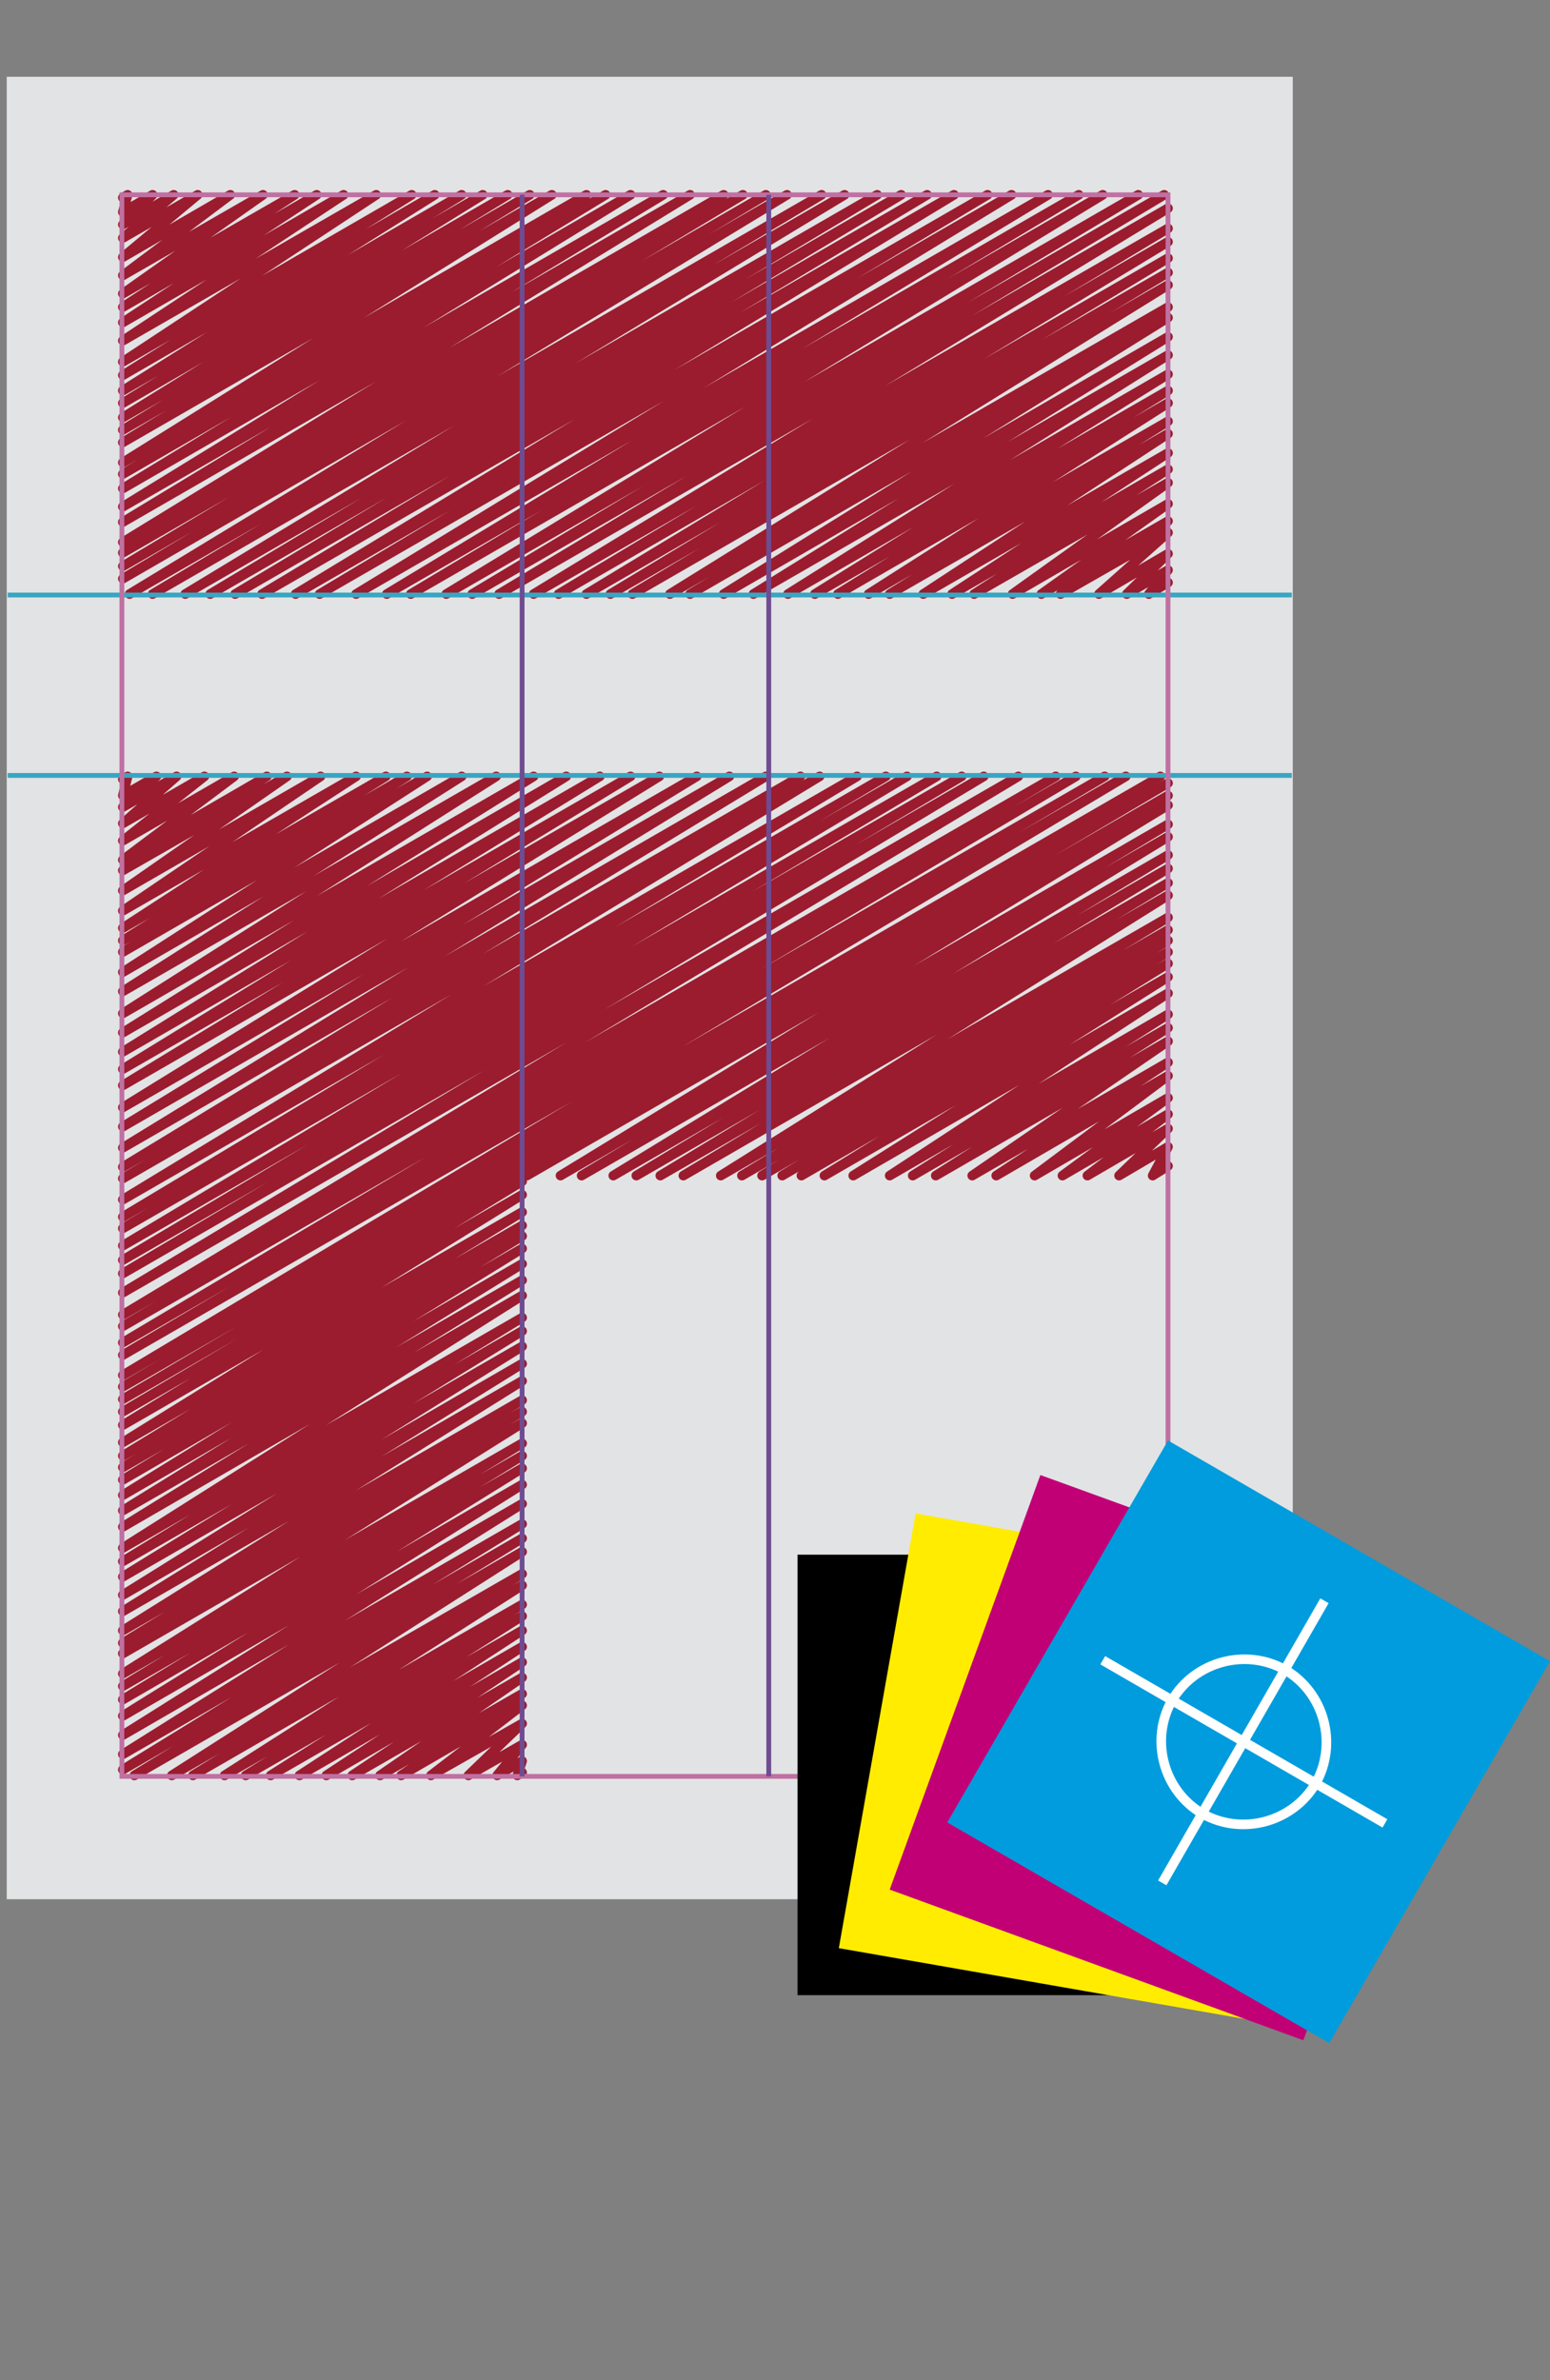
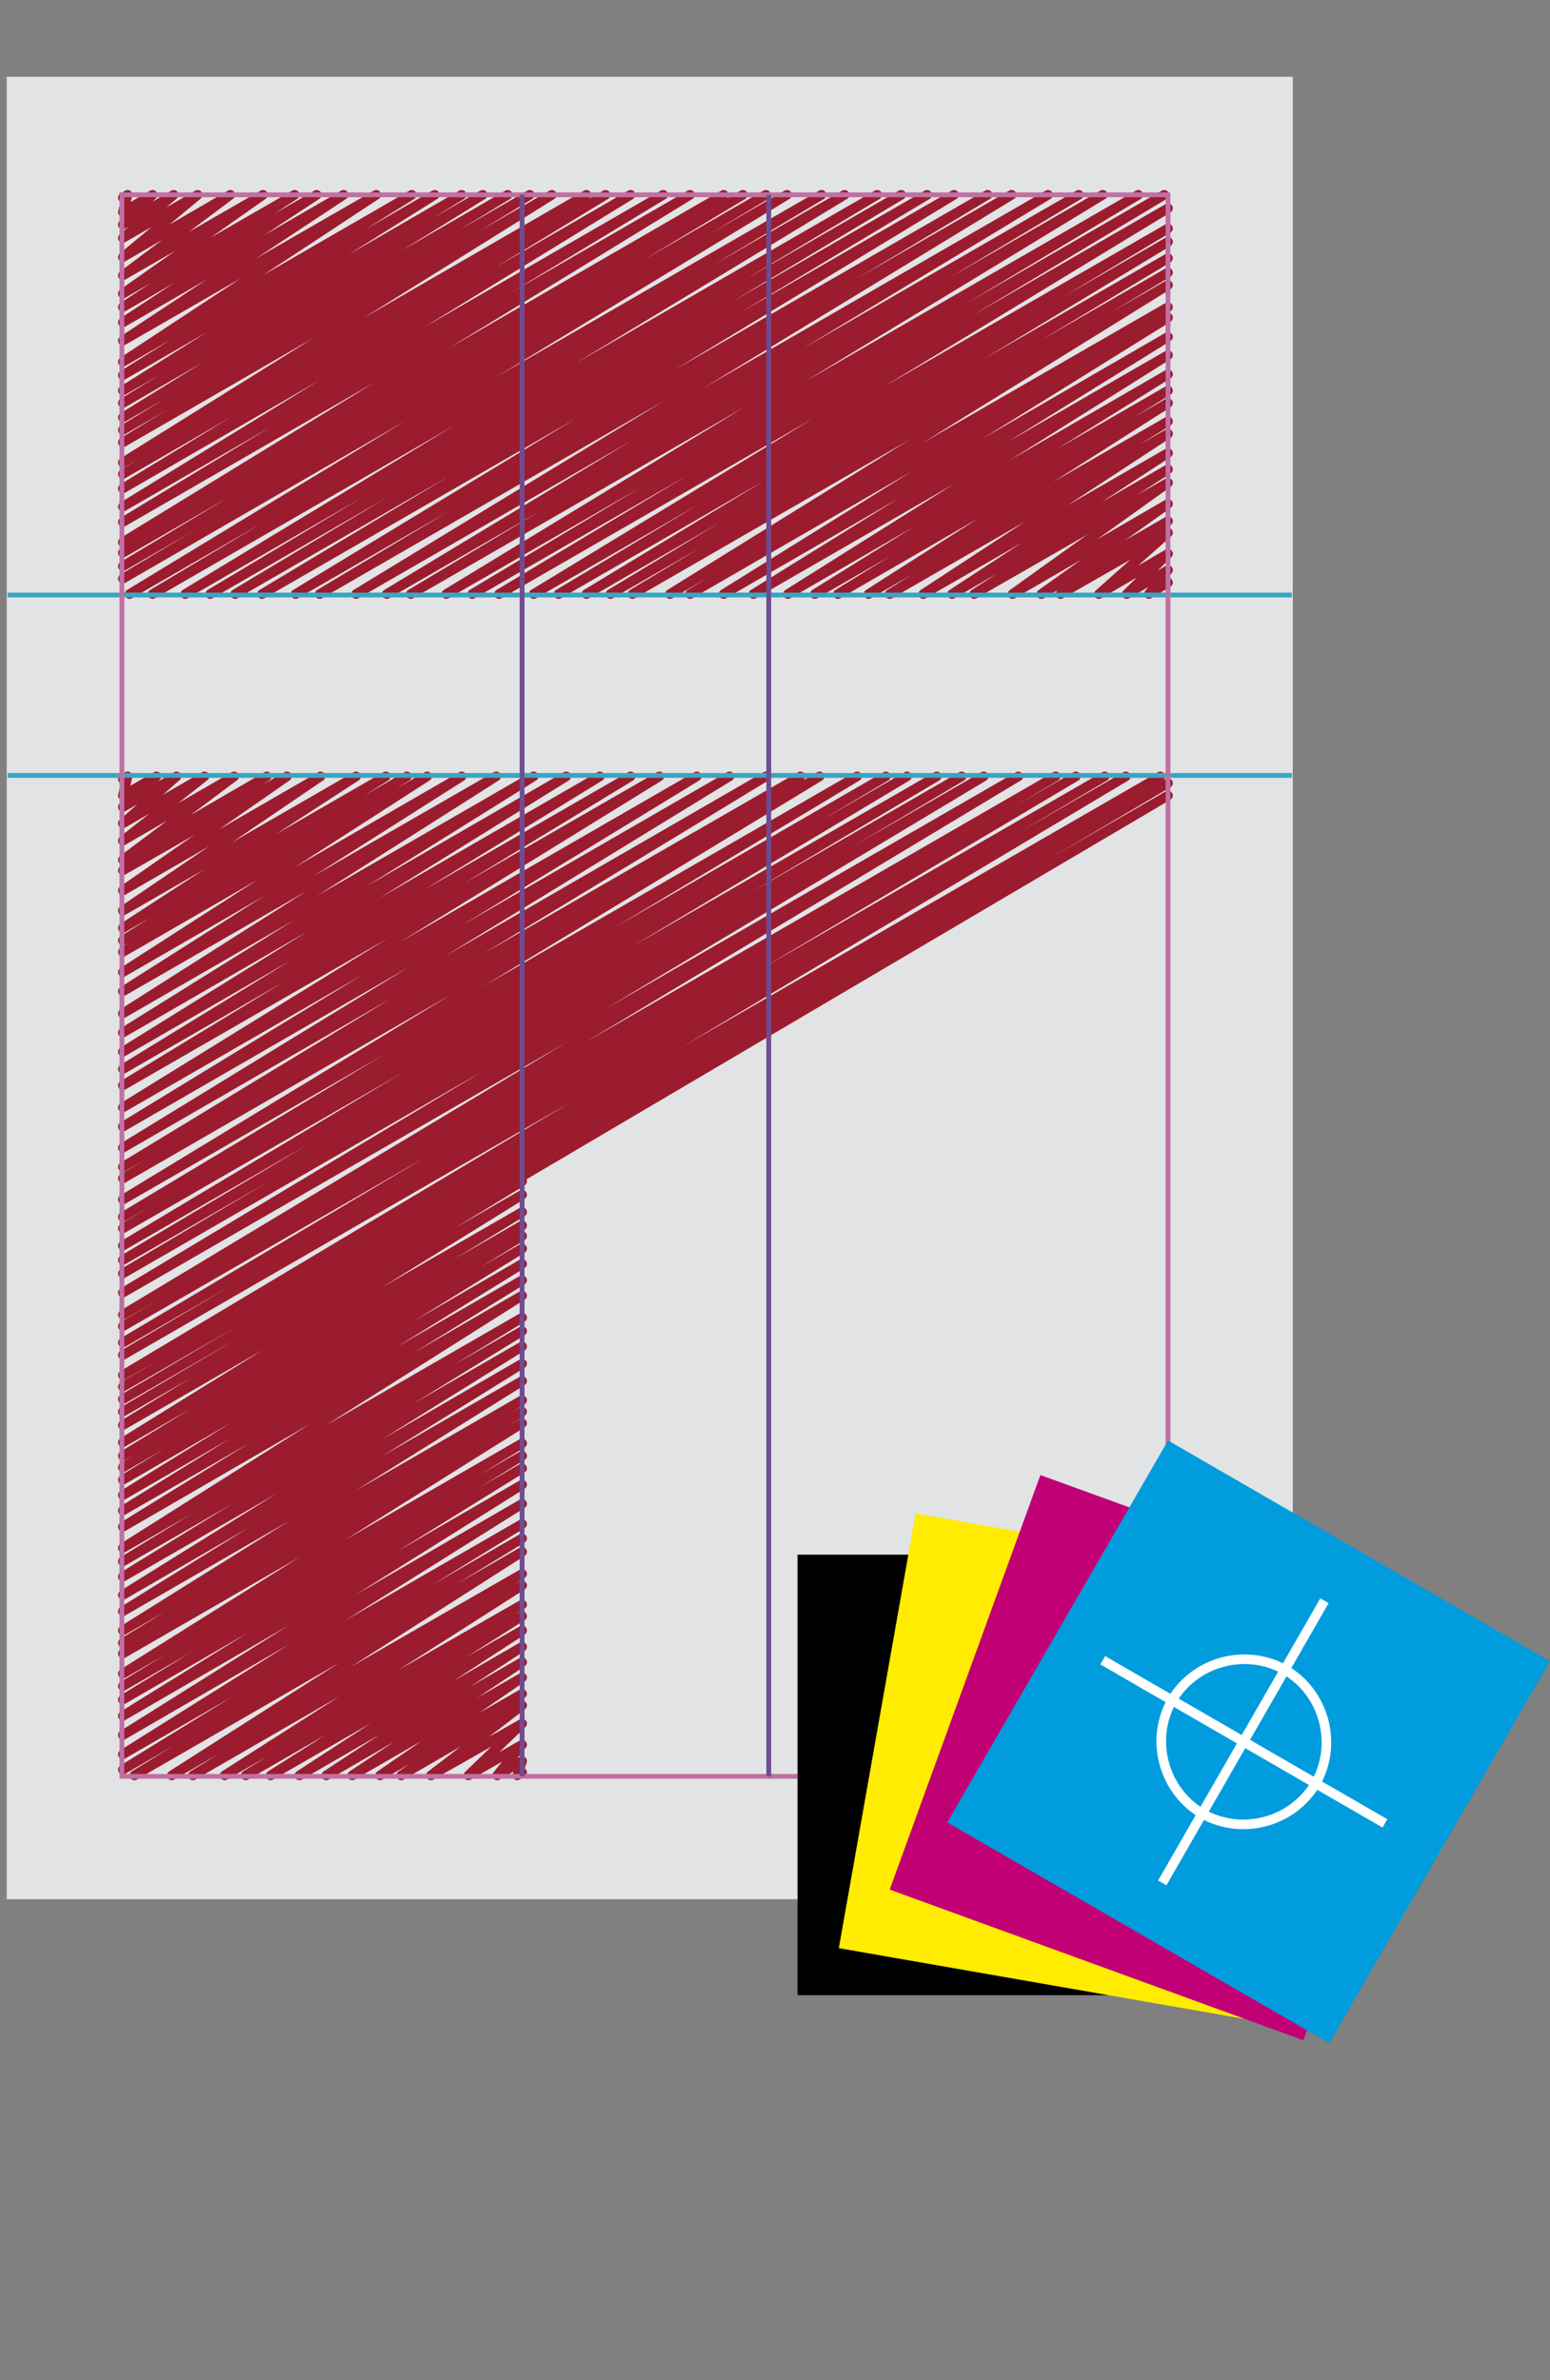
<svg xmlns="http://www.w3.org/2000/svg" version="1.1" id="Ebene_1" x="0px" y="0px" viewBox="0 0 161.5 248" style="enable-background:new 0 0 161.5 248;" xml:space="preserve">
  <rect x="0" y="0" width="161.5" height="248" fill="#808080" stroke="none" />
  <style type="text/css">
	.st0{fill:none;}
	.st1{fill:#E2E3E4;}
	.st2{fill:none;stroke:#9B1C2E;stroke-linecap:round;stroke-linejoin:round;}
	.st3{fill:none;stroke:#38A6C3;stroke-width:0.5;stroke-miterlimit:10;}
	.st4{fill:none;stroke:#C070A2;stroke-width:0.5;stroke-miterlimit:10;}
	.st5{fill:none;stroke:#6F4C91;stroke-width:0.5;stroke-miterlimit:10;}
	.st6{fill:#FFEC00;}
	.st7{fill:#C10076;}
	.st8{fill:#009CDD;}
	.st9{fill:none;stroke:#FFFFFF;}
	.st10{fill:#3A3537;}
</style>
  <rect class="st0" width="161.5" height="247" />
  <rect x="0.7" y="8" class="st1" width="134" height="189.9" />
  <polyline class="st2" points="12.8,20.6 13.3,20.3 12.8,22.1 15.9,20.3 12.8,23.4 18.1,20.3 12.8,24.8 20.6,20.3 12.8,26.8 24,20.3   12.8,28.7 27.4,20.3 12.8,30.6 30.7,20.3 12.8,32 33,20.3 12.8,33.6 35.8,20.3 12.8,35.5 39.2,20.3 12.8,37.7 42.9,20.3 12.8,39.1   45.3,20.3 12.8,40.7 48.1,20.3 12.8,42 50.3,20.3 12.8,43.5 52.9,20.3 12.8,44.8 55.2,20.3 12.8,46.1 57.5,20.3 12.8,48.2   61.1,20.3 12.8,49.4 63.1,20.3 12.8,50.9 65.7,20.3 12.8,52.8 69.1,20.3 12.8,54.4 71.9,20.3 12.8,56.5 75.4,20.3 12.8,57.6   77.4,20.3 12.8,59 79.8,20.3 12.8,60.3 82,20.3 13.5,61.9 85.6,20.3 15.9,61.9 88,20.3 19.3,61.9 91.4,20.3 21.9,61.9 93.9,20.3   24.5,61.9 96.6,20.3 27.3,61.9 99.4,20.3 30.8,61.9 102.9,20.3 33.3,61.9 105.4,20.3 37.1,61.9 109.2,20.3 40.3,61.9 112.4,20.3   42.8,61.9 114.9,20.3 46.5,61.9 118.6,20.3 49.2,61.9 121.3,20.3 52,61.9 121.7,21.7 55.6,61.9 121.7,23.8 58.2,61.9 121.7,25.2   61.1,61.9 121.7,26.9 63.6,61.9 121.7,28.4 65.9,61.9 121.7,29.7 69.8,61.9 121.7,32 71.9,61.9 121.7,33.1 75.4,61.9 121.7,35.1   78.5,61.9 121.7,37 82.1,61.9 121.7,39 84.9,61.9 121.7,40.7 87.3,61.9 121.7,42 90.5,61.9 121.7,43.9 92.7,61.9 121.7,45.2   96.2,61.9 121.7,47.2 99.2,61.9 121.7,48.9 101.5,61.9 121.7,50.3 105.5,61.9 121.7,52.5 108.5,61.9 121.7,54.3 110.5,61.9   121.7,55.5 114.5,61.9 121.7,57.7 117.4,61.9 121.7,59.4 119.7,61.9 121.7,60.7 " />
  <g>
-     <polyline class="st2" points="54.9,122.5 121.7,83.9 58.4,122.5 121.7,85.9 60.6,122.5 121.7,87.2 63.9,122.5 121.7,89.1    66.3,122.5 121.7,90.5 68.8,122.5 121.7,92 71.2,122.5 121.7,93.3 75.1,122.5 121.7,95.6 77.3,122.5 121.7,96.9 79.4,122.5    121.7,98 81.5,122.5 121.7,99.2 83.5,122.5 121.7,100.4 85.9,122.5 121.7,101.8 88.9,122.5 121.7,103.5 92.7,122.5 121.7,105.7    95.1,122.5 121.7,107.1 97.5,122.5 121.7,108.5 101.3,122.5 121.7,110.7 103.8,122.5 121.7,112.1 107.8,122.5 121.7,114.4    110.7,122.5 121.7,116.1 113.3,122.5 121.7,117.6 116.6,122.5 121.7,119.5 120.1,122.5 121.7,121.5  " />
    <polyline class="st2" points="12.8,81.2 13.3,80.9 12.8,82.9 16.3,80.9 12.8,84.1 18.4,80.9 12.8,85.8 21.3,80.9 12.8,87.6    24.4,80.9 12.8,89.6 27.8,80.9 12.8,90.7 29.9,80.9 12.8,92.8 33.4,80.9 12.8,94.9 37.1,80.9 12.8,96.7 40.2,80.9 12.8,98    42.4,80.9 12.8,99.2 44.5,80.9 12.8,101.3 48.1,80.9 12.8,103.3 51.7,80.9 12.8,105.6 55.6,80.9 12.8,107.6 59,80.9 12.8,109.6    62.5,80.9 12.8,111.4 65.7,80.9 12.8,113.1 68.7,80.9 12.8,115.4 72.6,80.9 12.8,117.4 76,80.9 12.8,119.6 79.8,80.9 12.8,121.6    83.4,80.9 12.8,122.8 85.4,80.9 12.8,125 89.3,80.9 12.8,126.8 92.3,80.9 12.8,128 94.5,80.9 12.8,129.8 97.6,80.9 12.8,131.3    100.2,80.9 12.8,132.7 102.5,80.9 12.8,134.7 106.1,80.9 12.8,137 110,80.9 12.8,138.2 112.1,80.9 12.8,139.9 115.1,80.9    12.8,141.2 117.3,80.9 12.8,143.3 120.9,80.9 12.8,144.5 121.7,81.6 12.8,145.8 121.7,82.9 12.8,147.1 54.4,123.1 12.8,148.5    54.4,124.5 12.8,150.3 54.4,126.3 12.8,151.7 54.4,127.7 12.8,152.9 54.4,128.8 12.8,154.2 54.4,130.1 12.8,155.8 54.4,131.7    12.8,157.4 54.4,133.4 12.8,159.1 54.4,135 12.8,161.3 54.4,137.3 12.8,162.7 54.4,138.7 12.8,164.3 54.4,140.3 12.8,166.2    54.4,142.1 12.8,167.9 54.4,143.9 12.8,169.9 54.4,145.9 12.8,171.2 54.4,147.1 12.8,172.3 54.4,148.3 12.8,174.4 54.4,150.4    12.8,175.7 54.4,151.7 12.8,177.1 54.4,153 12.8,178.8 54.4,154.7 12.8,180.8 54.4,156.7 12.8,182.8 54.4,158.8 12.8,184.4    54.4,160.3 14,185 54.4,161.7 17.9,185 54.4,164 20.1,185 54.4,165.2 23.4,185 54.4,167.2 25.6,185 54.4,168.4 28.2,185    54.4,169.9 31.2,185 54.4,171.6 34,185 54.4,173.2 36.7,185 54.4,174.8 39.6,185 54.4,176.5 41.8,185 54.4,177.7 44.9,185    54.4,179.6 48.8,185 54.4,181.8 51.8,185 54.4,183.5 53.9,185 54.4,184.7  " />
  </g>
  <line class="st3" x1="0.8" y1="62" x2="134.6" y2="62" />
  <line class="st3" x1="0.8" y1="80.8" x2="134.6" y2="80.8" />
  <rect x="12.7" y="20.3" class="st4" width="109" height="164.8" />
  <line class="st0" x1="12.7" y1="20.3" x2="12.7" y2="185.1" />
  <line class="st5" x1="54.4" y1="20.3" x2="54.4" y2="185.1" />
  <line class="st5" x1="80.1" y1="20.3" x2="80.1" y2="185.1" />
  <rect x="83.1" y="162" width="46" height="45.9" />
  <polygon class="st6" points="87.4,203 132.7,210.9 140.7,165.7 95.4,157.7 " />
  <polygon class="st7" points="92.7,196.9 135.8,212.6 151.6,169.4 108.4,153.7 " />
  <polygon class="st8" points="98.7,189.9 138.5,212.9 161.5,173.1 121.7,150.1 " />
  <g>
    <path class="st9" d="M137.1,185.8c-2.4,4.1-7.7,5.5-11.8,3.2c-4.1-2.4-5.5-7.7-3.2-11.8c2.4-4.1,7.7-5.5,11.8-3.2   C138,176.4,139.4,181.7,137.1,185.8z" />
    <line class="st9" x1="138" y1="166.8" x2="121.1" y2="196.2" />
    <line class="st9" x1="114.9" y1="173" x2="144.3" y2="190" />
  </g>
  <rect x="-289.3" class="st0" width="155" height="247" />
  <g>
    <path class="st10" d="M324.6,27.6l-13.5,26c-3.8-3.4-9.7-6.8-17.6-10.1s-14.8-5-20.5-5c-17.9,0-32,6.1-42.4,18.2   c-10.4,12.1-15.5,28.4-15.5,48.8c0,19.4,5.1,34.9,15.2,46.5c10.1,11.6,24,17.4,41.4,17.4c11.5,0,21-3.1,28.4-9.4V124H275V96.4h57.5   v81.5c-7.7,6.3-17.6,11.2-29.8,14.7c-12.1,3.5-24.2,5.3-36.2,5.3c-26.1,0-46.8-8.5-62-25.7c-15.3-17.1-22.9-39.7-22.9-67.8   s8.3-50.9,25-68.4c16.6-17.6,39-26.3,67.2-26.3C293.7,9.7,310.6,15.7,324.6,27.6z" />
    <path class="st10" d="M474.1,137.8h-95c0.6,10.6,4.2,18.8,10.9,24.7c6.7,5.9,15.7,8.8,27.1,8.8c14.2,0,24.9-3.7,32.3-11.1l12,23.7   c-10.9,8.9-27.2,13.3-48.9,13.3c-20.3,0-36.3-5.9-48.1-17.8c-11.8-11.9-17.7-28.5-17.7-49.8c0-21,6.5-37.9,19.4-50.9   c13-13,28.5-19.5,46.6-19.5c19.3,0,34.8,5.8,46.5,17.3c11.7,11.5,17.5,26.2,17.5,44C476.7,124.4,475.8,130.1,474.1,137.8z    M380.2,114.5h65.3c-2.2-19.5-12.9-29.2-32.3-29.2C395.5,85.3,384.5,95,380.2,114.5z" />
    <path class="st10" d="M485.6,186.3l11.1-24.7c9.3,7.4,19.8,11.1,31.4,11.1c12.1,0,18.1-4.3,18.1-12.9c0-5.1-1.8-9.2-5.5-12.4   c-3.6-3.2-10.7-7-21.2-11.4c-22.9-9.5-34.4-22.9-34.4-40c0-11.5,4.4-20.5,13.2-26.9c8.8-6.4,20-9.6,33.7-9.6   c13.8,0,26.8,3.1,39,9.3L562,92.7c-6.8-5.8-16.2-8.7-28.3-8.7c-10.9,0-16.3,4.3-16.3,12.9c0,3.4,1.8,6.5,5.3,9.2   c3.6,2.7,11.2,6.4,22.9,11c11.7,4.6,20.1,10.2,25.2,16.7c5.1,6.5,7.7,14.5,7.7,23.7c0,12.3-4.6,22-13.7,29.1   c-9.2,7.1-21.6,10.6-37.3,10.6c-8.9,0-16-0.7-21.3-2.2C500.8,193.7,494,190.7,485.6,186.3z" />
    <path class="st10" d="M598.3,86.8h-15.4v-25h15.4V34.7l31.1-11.4v38.5h36.5v25h-36.5V145c0,9.5,1.5,16.3,4.5,20.2   c3,3.9,8.2,5.9,15.7,5.9c7.5,0,14.4-2,20.9-6.1v28.6c-7.2,2.5-17.5,3.7-30.8,3.7c-13.3,0-23.4-3.7-30.6-11.2   c-7.1-7.5-10.7-18.2-10.7-32V86.8z" />
    <path class="st10" d="M762,181.5c-2.8,4.6-7.7,8.4-14.7,11.4c-7,2.9-14.3,4.4-21.9,4.4c-14.3,0-25.6-3.6-33.8-10.7   c-8.2-7.2-12.3-17.3-12.3-30.5c0-15.4,5.8-27.5,17.3-36.1c11.6-8.7,28-13,49.3-13c3.6,0,8,0.6,12.9,1.9c0-15.7-9.9-23.5-29.7-23.5   c-11.7,0-21.4,1.9-29.3,5.8L693.1,67c10.7-5.1,23.4-7.7,38.1-7.7c20.3,0,35.2,4.6,44.6,13.9c9.4,9.2,14.2,26.7,14.2,52.5v28.4   c0,17.7,3.6,28.9,10.7,33.4c-2.6,4.5-5.4,7.2-8.6,8.3c-3.1,1-6.8,1.6-10.8,1.6c-4.5,0-8.5-1.7-12-5   C765.7,189,763.3,185.4,762,181.5z M759,132.2c-5.3-1.1-9.3-1.6-11.9-1.6c-24.5,0-36.8,8-36.8,24.1c0,11.9,6.9,17.9,20.7,17.9   c18.6,0,27.9-9.3,27.9-27.9V132.2z" />
    <path class="st10" d="M811,12.2l31.1-7.5v149.6c0,16.4,4.9,26.2,14.7,29.3c-4.8,9.1-13,13.7-24.6,13.7c-14.1,0-21.1-9.8-21.1-29.3   V12.2z" />
    <path class="st10" d="M873.3,86.8h-15.4v-25h15.4V34.7l31.1-11.4v38.5h36.5v25h-36.5V145c0,9.5,1.5,16.3,4.5,20.2   c3,3.9,8.2,5.9,15.7,5.9s14.4-2,20.9-6.1v28.6c-7.2,2.5-17.5,3.7-30.8,3.7c-13.3,0-23.4-3.7-30.6-11.2c-7.1-7.5-10.7-18.2-10.7-32   V86.8z" />
    <path class="st10" d="M1043.5,195v-11.2c-4.4,3.7-10.4,6.9-18.1,9.6c-7.7,2.6-14.8,4-21.2,4c-30.9,0-46.3-16.4-46.3-49.2V61.8h31.1   v84c0,17.1,7.7,25.6,23,25.6c7,0,13.6-1.8,19.6-5.5c6-3.6,10.1-7.9,12-12.7V61.8h31.1V195H1043.5z" />
    <path class="st10" d="M1180.9,194.8v-76.9c0-11.3-2.2-19.6-6.5-24.8c-4.3-5.2-11.4-7.8-21.3-7.8c-4.6,0-9.4,1.3-14.6,3.9   c-5.2,2.6-9.2,5.8-12.1,9.6v96.1h-31.1v-133h22.4l5.7,12.4c8.4-9.9,20.9-14.9,37.4-14.9c15.8,0,28.3,4.7,37.5,14.2   c9.1,9.5,13.7,22.7,13.7,39.7v81.6H1180.9z" />
    <path class="st10" d="M1228.4,229l19.6-24.2c10.8,9.9,22.9,14.9,36.3,14.9c8.9,0,16.3-1.3,22.1-4c5.8-2.7,8.7-6.3,8.7-10.9   c0-7.9-6.4-11.8-19.3-11.8c-3.5,0-8.7,0.4-15.5,1.2c-6.9,0.8-12,1.2-15.5,1.2c-21.4,0-32-7.7-32-23c0-4.4,1.8-8.7,5.3-12.9   c3.6-4.2,7.7-7.3,12.4-9.3c-15.2-9.9-22.7-23.8-22.7-41.9c0-14.2,5.2-26,15.7-35.3c10.4-9.3,23.3-14,38.5-14   c11.9,0,21.9,2.2,29.9,6.7l12.2-14.2l21.5,19.5l-14.8,10.8c5.1,7.8,7.7,17,7.7,27.6c0,15.2-4.6,27.3-13.9,36.3   c-9.2,9.1-20.9,13.6-35,13.6c-2.2,0-5.2-0.2-8.9-0.6l-5.1-0.7c-0.6,0-2.8,0.9-6.6,2.7c-3.9,1.8-5.8,3.6-5.8,5.5c0,3.3,2.9,5,8.6,5   c2.6,0,6.9-0.6,12.9-1.9c6-1.2,11.2-1.9,15.5-1.9c30.2,0,45.3,12.1,45.3,36.4c0,13.4-6,24-18.1,31.6c-12.1,7.7-26.7,11.5-43.7,11.5   C1263.3,247,1244.8,241,1228.4,229z M1259.4,108.5c0,7.9,2.2,14.2,6.5,18.9c4.3,4.8,10.2,7.1,17.6,7.1c7.4,0,13-2.3,17-7   c4-4.6,6-11,6-19.1c0-6.7-2.1-12.4-6.4-17c-4.3-4.6-9.8-7-16.6-7c-7.1,0-12.9,2.2-17.4,6.7S1259.4,101.5,1259.4,108.5z" />
  </g>
</svg>